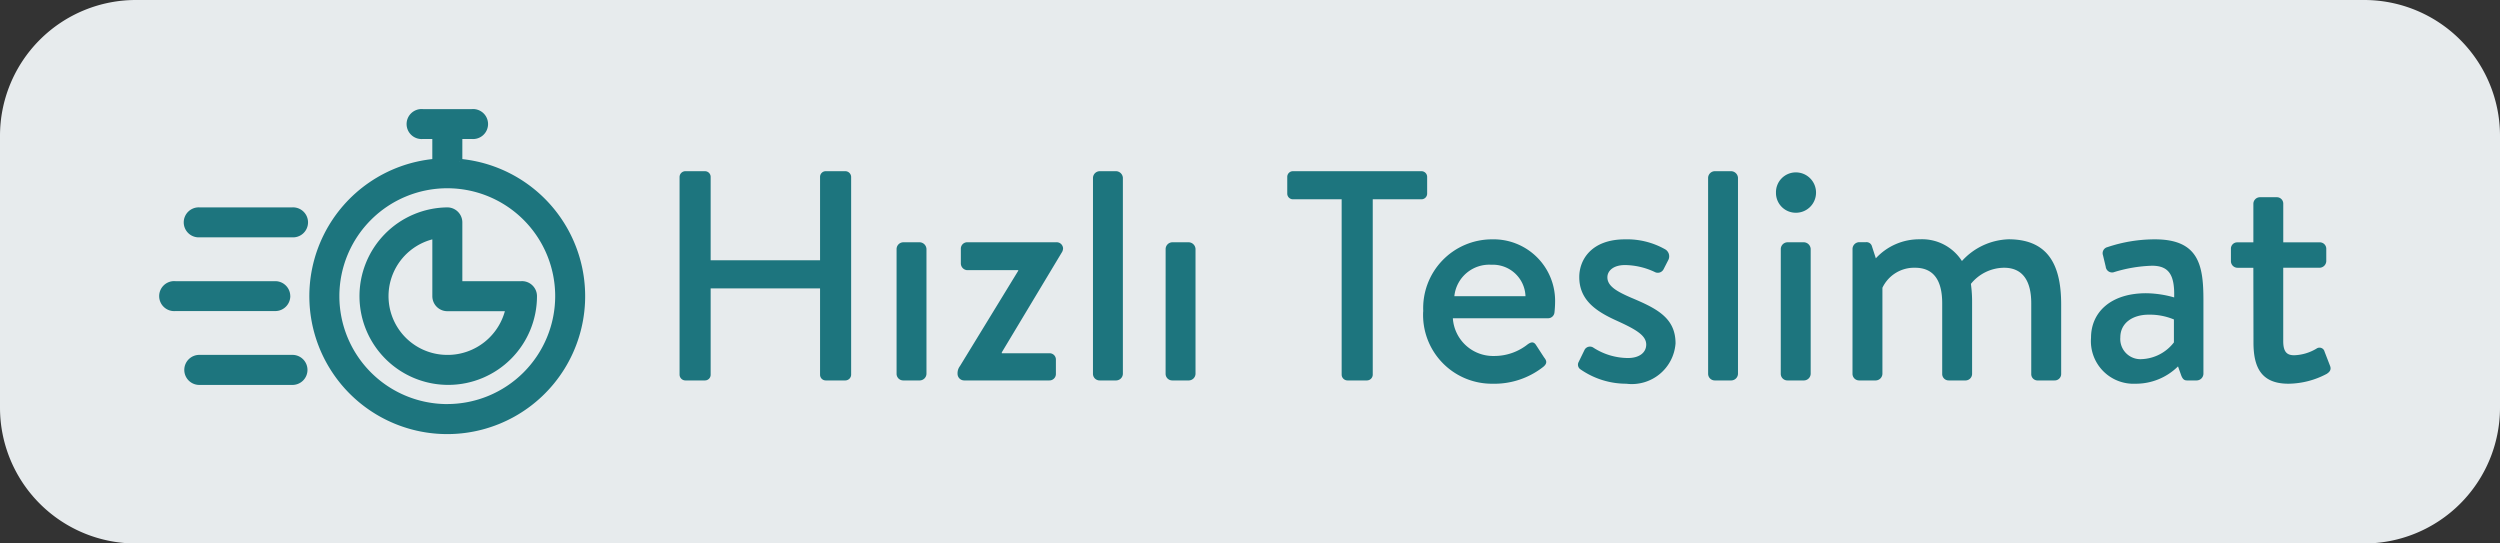
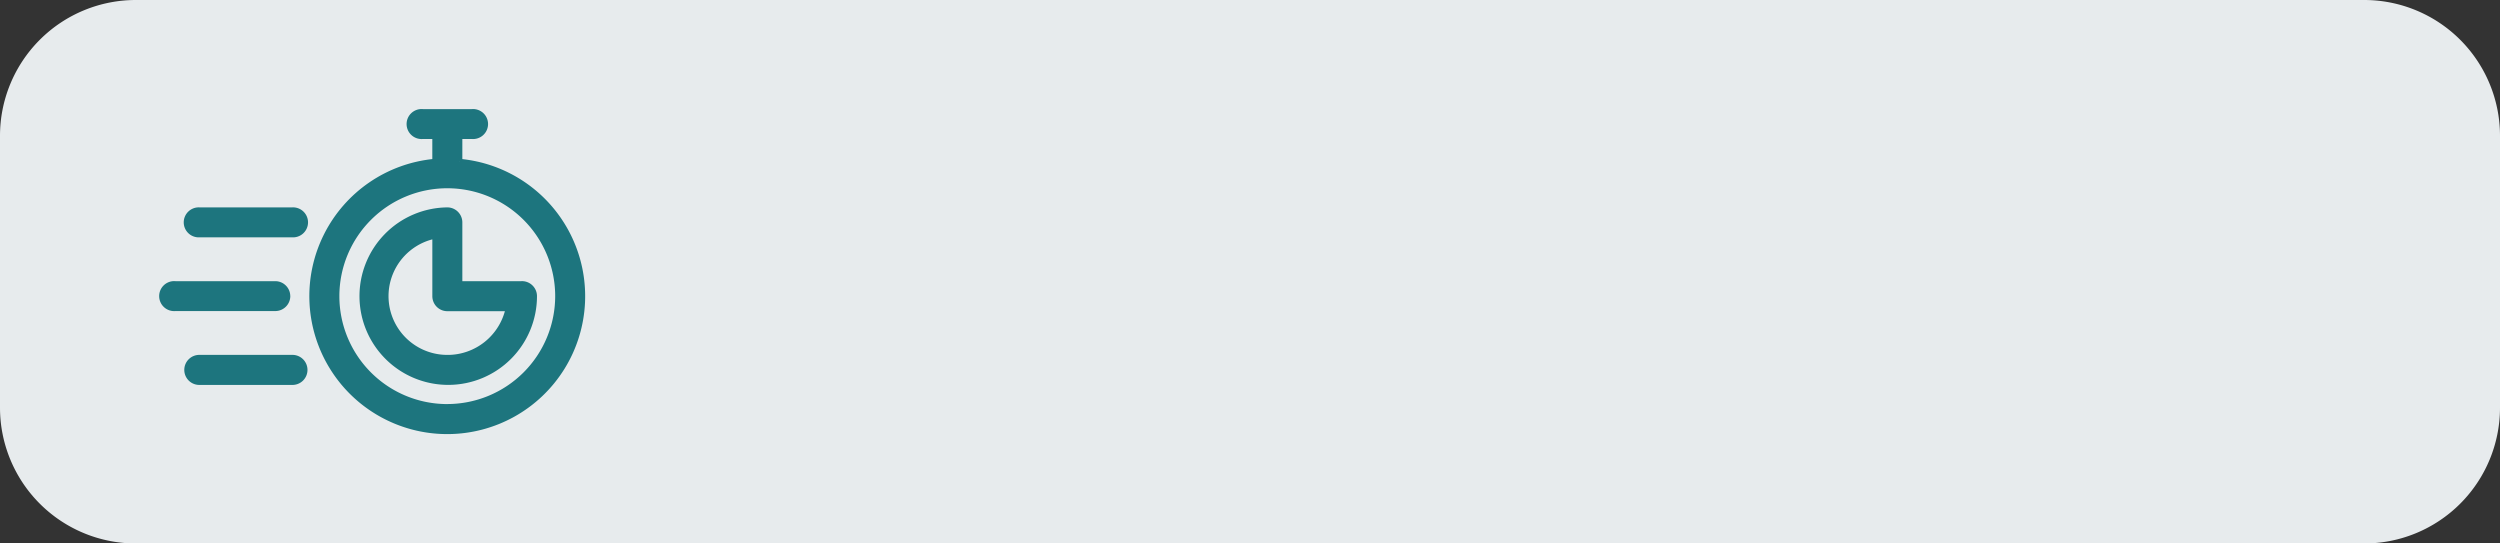
<svg xmlns="http://www.w3.org/2000/svg" width="92" height="20" viewBox="0 0 92 20">
  <rect x="0" y="0" width="92" height="20" fill="#333333" stroke="none" />
  <g id="Group_16497" data-name="Group 16497" transform="translate(-54 -86)">
    <path id="Path_7630" data-name="Path 7630" d="M5,0H87a5,5,0,0,1,5,5V15a5,5,0,0,1-5,5H5a5,5,0,0,1-5-5V5A5,5,0,0,1,5,0Z" transform="translate(54 86)" fill="#e7ebed" />
-     <path id="Shopping_Basket" data-name="Shopping Basket" d="M-29.992-.209A.216.216,0,0,0-29.783,0h.726a.209.209,0,0,0,.209-.209V-3.388h4.026V-.209A.209.209,0,0,0-24.613,0h.726a.216.216,0,0,0,.209-.209V-7.491a.216.216,0,0,0-.209-.209h-.726a.209.209,0,0,0-.209.209v3.069h-4.026V-7.491a.209.209,0,0,0-.209-.209h-.726a.216.216,0,0,0-.209.209Zm7.986-.033A.244.244,0,0,0-21.764,0h.616a.252.252,0,0,0,.242-.242v-4.6a.26.26,0,0,0-.242-.242h-.616a.252.252,0,0,0-.242.242ZM-19.52,0h3.135a.237.237,0,0,0,.242-.242V-.759A.231.231,0,0,0-16.385-1h-1.749v-.033l2.222-3.7a.293.293,0,0,0,.033-.132.237.237,0,0,0-.253-.22H-19.41a.235.235,0,0,0-.231.242V-4.3a.25.25,0,0,0,.231.242h1.881v.022L-19.674-.528a.436.436,0,0,0-.088.286A.244.244,0,0,0-19.52,0Zm4.741-.242A.244.244,0,0,0-14.536,0h.616a.252.252,0,0,0,.242-.242V-7.458A.26.26,0,0,0-13.92-7.7h-.616a.252.252,0,0,0-.242.242Zm2.673,0A.244.244,0,0,0-11.863,0h.616a.252.252,0,0,0,.242-.242v-4.6a.26.26,0,0,0-.242-.242h-.616a.252.252,0,0,0-.242.242Zm6.479.033A.216.216,0,0,0-5.418,0h.726a.216.216,0,0,0,.209-.209V-6.666H-2.69a.209.209,0,0,0,.209-.209v-.616A.209.209,0,0,0-2.69-7.7H-7.42a.209.209,0,0,0-.209.209v.616a.209.209,0,0,0,.209.209h1.793Zm3-2.332A2.53,2.53,0,0,0-.083.121,2.911,2.911,0,0,0,1.8-.506c.154-.132.11-.231.022-.341l-.3-.462c-.088-.132-.187-.1-.3-.022A1.971,1.971,0,0,1-.017-.9,1.485,1.485,0,0,1-1.535-2.288H1.974a.237.237,0,0,0,.231-.22c.011-.088.022-.264.022-.352A2.264,2.264,0,0,0-.094-5.192,2.531,2.531,0,0,0-2.624-2.541ZM-1.48-3.1A1.29,1.29,0,0,1-.116-4.257,1.2,1.2,0,0,1,1.138-3.1ZM4.845.121A1.614,1.614,0,0,0,6.66-1.364c0-.946-.7-1.287-1.639-1.683-.506-.22-.869-.418-.869-.748,0-.231.209-.451.649-.451a2.635,2.635,0,0,1,1.089.253.238.238,0,0,0,.33-.1L6.4-4.444a.3.3,0,0,0-.11-.374A2.839,2.839,0,0,0,4.8-5.192c-1.232,0-1.683.748-1.683,1.386,0,.836.594,1.254,1.375,1.606.7.319,1.089.539,1.089.88,0,.286-.242.495-.671.495A2.363,2.363,0,0,1,3.646-1.2a.226.226,0,0,0-.33.066L3.085-.66A.208.208,0,0,0,3.173-.4,2.951,2.951,0,0,0,4.845.121ZM7.859-.242A.244.244,0,0,0,8.1,0h.616a.252.252,0,0,0,.242-.242V-7.458A.26.26,0,0,0,8.717-7.7H8.1a.252.252,0,0,0-.242.242Zm2.673,0A.244.244,0,0,0,10.775,0h.616a.252.252,0,0,0,.242-.242v-4.6a.26.26,0,0,0-.242-.242h-.616a.252.252,0,0,0-.242.242Zm.55-5.929a.739.739,0,0,0,.748-.737.742.742,0,0,0-.748-.748.73.73,0,0,0-.726.748A.728.728,0,0,0,11.083-6.171Zm2.09,5.929A.244.244,0,0,0,13.415,0h.616a.252.252,0,0,0,.242-.242V-3.41a1.291,1.291,0,0,1,1.2-.737c.7,0,1,.484,1,1.309v2.6A.237.237,0,0,0,16.715,0h.627a.242.242,0,0,0,.231-.242V-2.871a4.755,4.755,0,0,0-.044-.682,1.584,1.584,0,0,1,1.221-.594c.693,0,1,.495,1,1.309v2.6A.231.231,0,0,0,19.993,0h.616a.237.237,0,0,0,.242-.242V-2.794c0-1.32-.385-2.4-1.936-2.4a2.416,2.416,0,0,0-1.716.8,1.74,1.74,0,0,0-1.551-.8,2.164,2.164,0,0,0-1.617.7l-.143-.44a.207.207,0,0,0-.22-.154h-.253a.252.252,0,0,0-.242.242ZM21.95-1.573A1.568,1.568,0,0,0,23.589.121a2.205,2.205,0,0,0,1.562-.638l.121.341c.055.132.11.176.209.176h.363a.252.252,0,0,0,.242-.242V-2.948c0-1.265-.154-2.244-1.782-2.244a5.462,5.462,0,0,0-1.749.286.23.23,0,0,0-.165.3l.1.418a.236.236,0,0,0,.286.209,5.226,5.226,0,0,1,1.419-.242c.638,0,.836.363.814,1.166a3.908,3.908,0,0,0-1.023-.154C22.676-3.212,21.95-2.508,21.95-1.573Zm1.078-.011c0-.528.451-.836,1.045-.836A2.308,2.308,0,0,1,25-2.244V-1.4a1.575,1.575,0,0,1-1.177.616A.742.742,0,0,1,23.028-1.584Zm4.9.187c0,.9.275,1.518,1.287,1.518a3.053,3.053,0,0,0,1.408-.363c.121-.077.176-.165.121-.3l-.2-.517a.191.191,0,0,0-.3-.11,1.7,1.7,0,0,1-.814.242c-.242,0-.407-.088-.407-.517V-4.147h1.342a.252.252,0,0,0,.242-.242V-4.84a.237.237,0,0,0-.242-.242H29.024V-6.5a.235.235,0,0,0-.231-.242h-.627a.244.244,0,0,0-.242.242v1.419H27.34a.231.231,0,0,0-.242.242v.451a.244.244,0,0,0,.242.242h.583Z" transform="translate(109 100)" fill="#1d757e" />
    <g id="Group_16486" data-name="Group 16486" transform="translate(-6322 3013)">
-       <rect id="Rectangle_840" data-name="Rectangle 840" width="20" height="20" rx="3" transform="translate(6380 -2927)" fill="none" />
      <g id="Group_9013" data-name="Group 9013" transform="translate(6381.999 -2922.885)">
        <g id="Group_9012" data-name="Group 9012" transform="translate(0.001 0)">
          <g id="Group_9011" data-name="Group 9011">
            <path id="Path_1761" data-name="Path 1761" d="M4.742,3.618H1.357a.452.452,0,1,0,0,.9H4.742a.452.452,0,1,0,0-.9Zm0,5.427H1.357a.453.453,0,1,0,0,.905H4.742a.453.453,0,1,0,0-.905ZM4.583,6.784a.453.453,0,0,0-.453-.452H.453a.452.452,0,1,0,0,.9H4.132a.453.453,0,0,0,.452-.453ZM10.915,1.83V.9h.452a.452.452,0,1,0,0-.9H9.558a.452.452,0,1,0,0,.9h.452V1.83a4.975,4.975,0,1,0,.9,0Zm-.453,9.025a4.071,4.071,0,1,1,4.07-4.071A4.075,4.075,0,0,1,10.463,10.854Zm2.744-4.523H10.915V4.07a.453.453,0,0,0-.453-.453,3.166,3.166,0,1,0,3.2,3.166.453.453,0,0,0-.453-.452ZM10.463,9.045a2.261,2.261,0,0,1-.452-4.477V6.784a.452.452,0,0,0,.452.453h2.245a2.288,2.288,0,0,1-2.246,1.809Z" transform="translate(-0.001 0)" fill="#1d757e" stroke="#1d757e" stroke-width="0.2" />
          </g>
        </g>
      </g>
    </g>
  </g>
</svg>